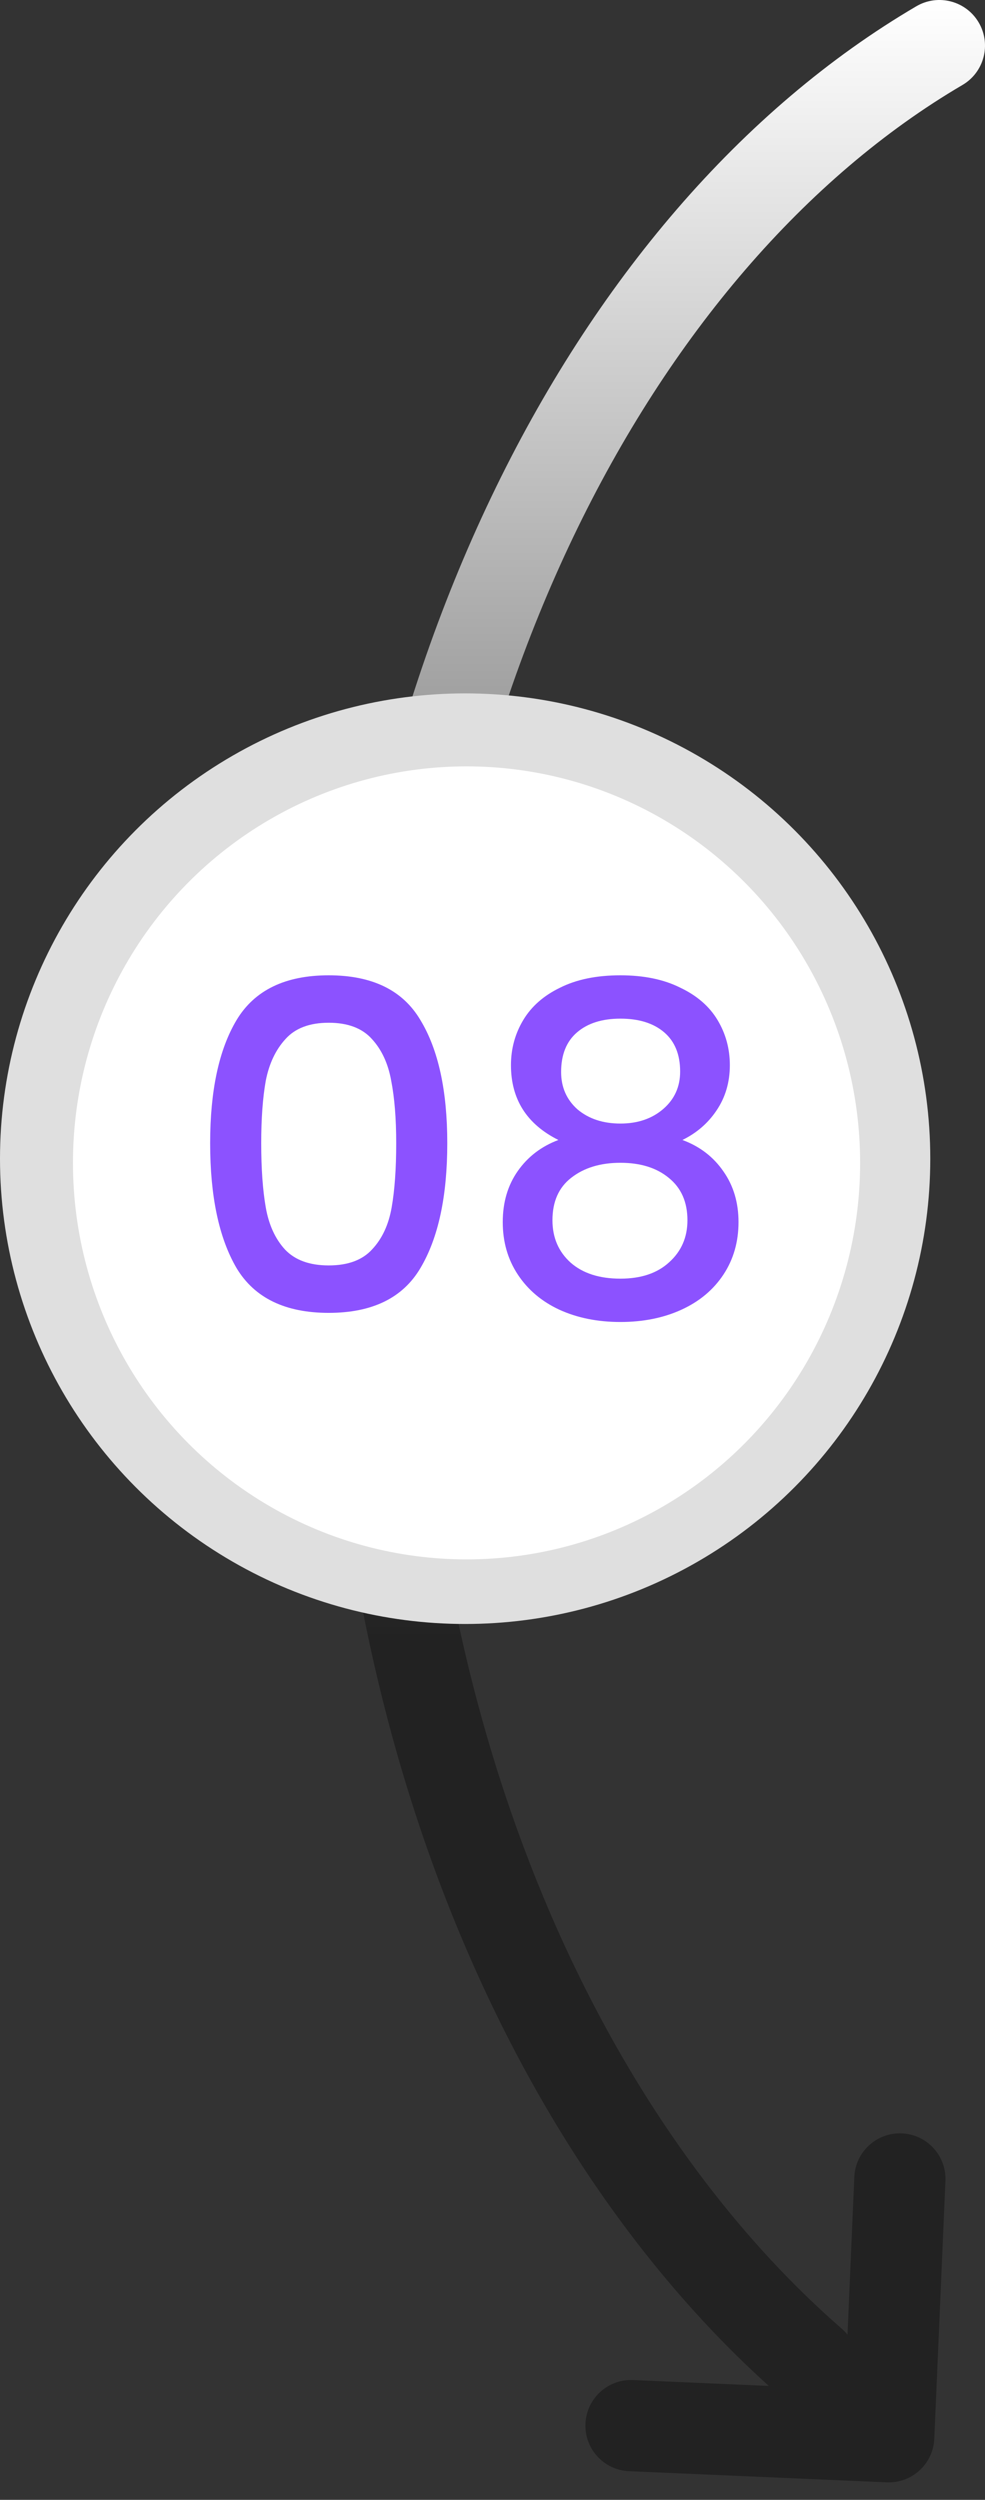
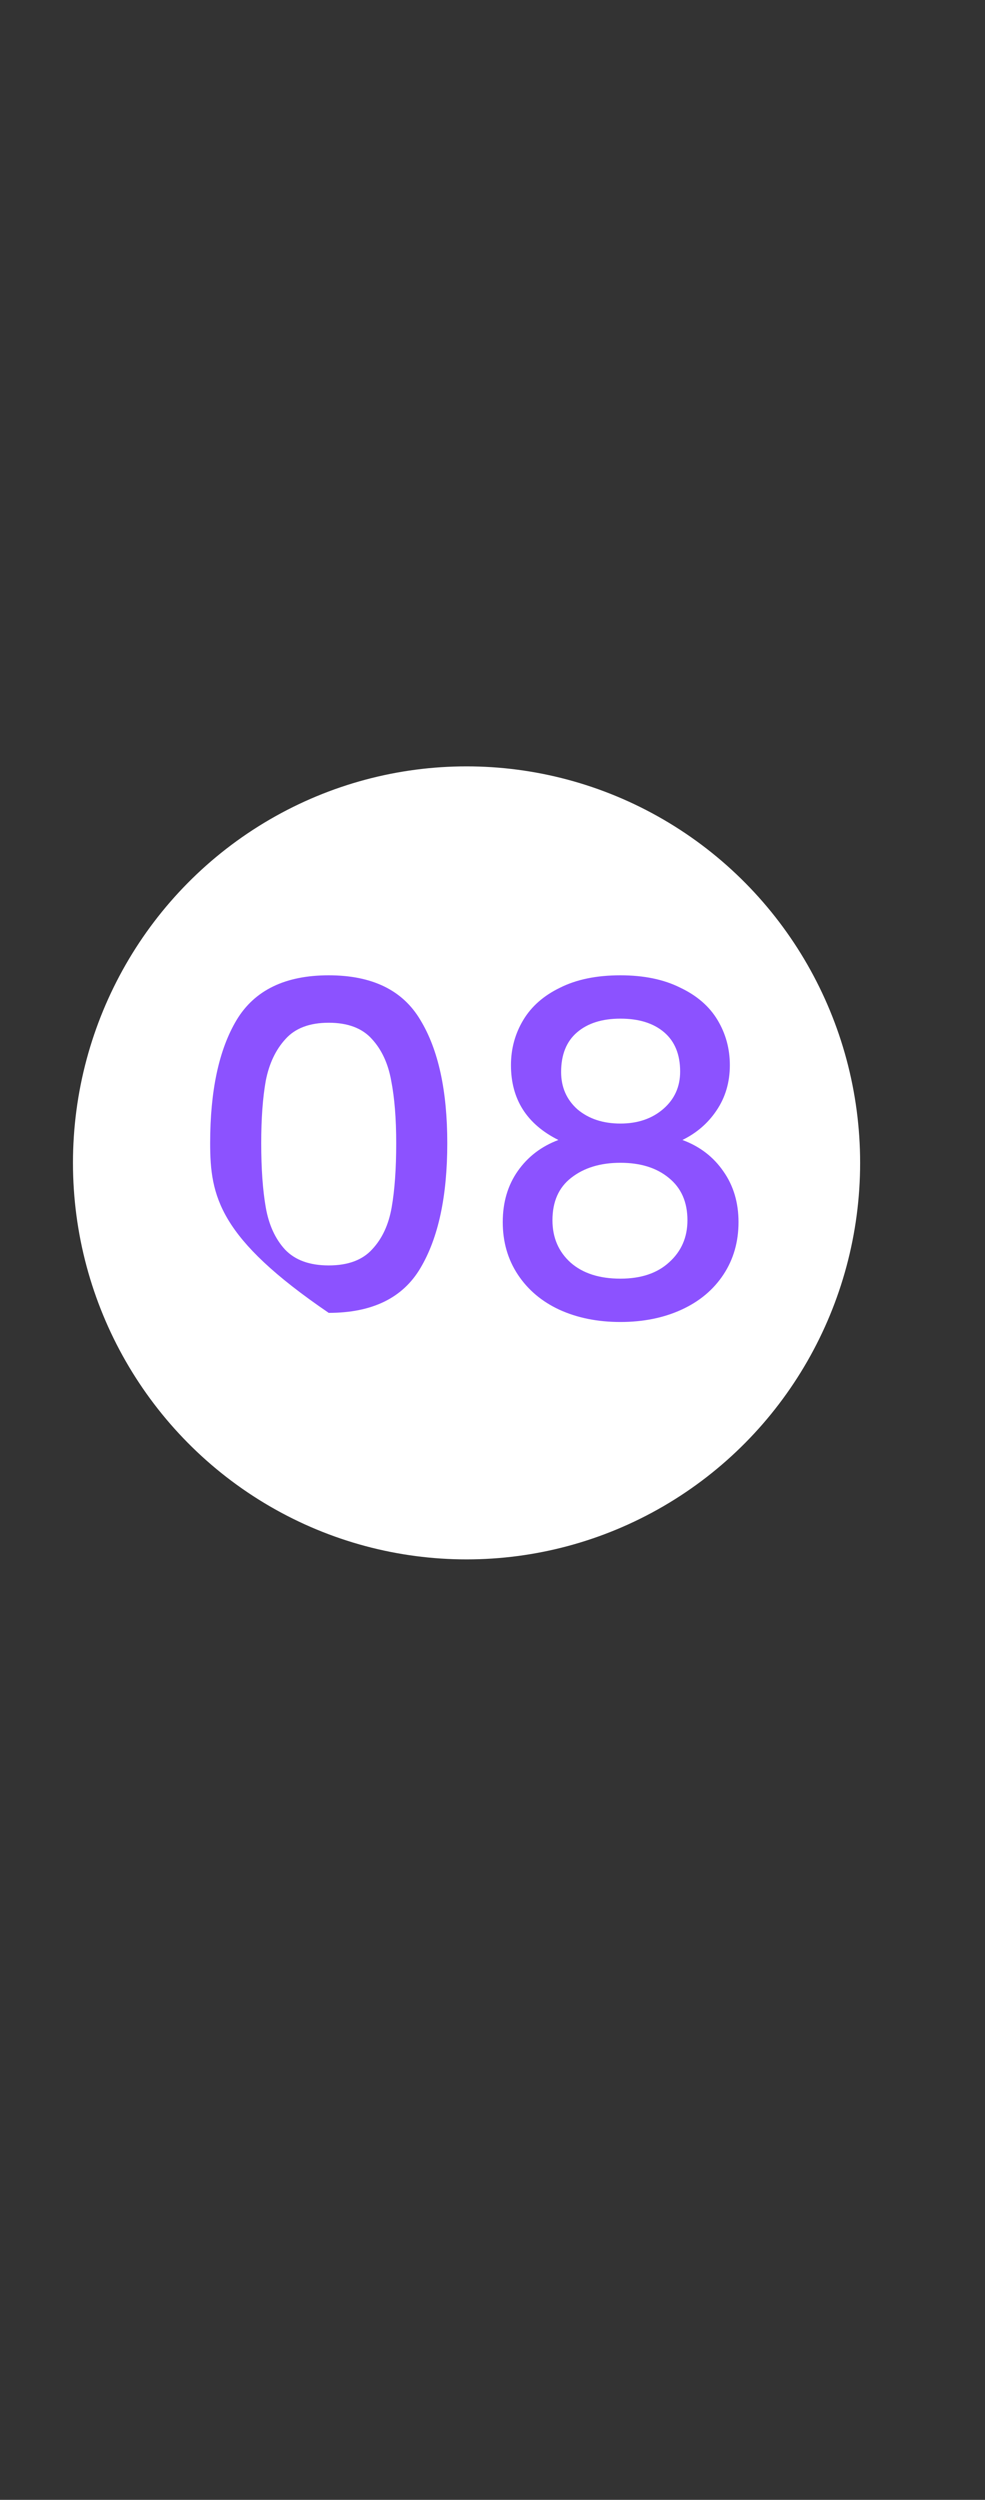
<svg xmlns="http://www.w3.org/2000/svg" width="54" height="137" viewBox="0 0 54 137" fill="none">
  <rect x="0" y="0" width="54" height="137" fill="#333333" stroke="none" />
-   <path fill-rule="evenodd" clip-rule="evenodd" d="M50.235 0.344C51.426 -0.355 52.958 0.044 53.656 1.235C54.355 2.426 53.956 3.958 52.765 4.657C35.568 14.748 23 39.303 23 68.531C23 93.802 32.413 115.663 46.142 127.615C46.261 127.718 46.367 127.831 46.462 127.95L46.836 119.306C46.895 117.927 48.062 116.857 49.441 116.917C50.821 116.976 51.891 118.143 51.831 119.522L51.22 133.651C51.192 134.314 50.901 134.938 50.412 135.386C49.924 135.834 49.277 136.07 48.615 136.041L34.486 135.43C33.106 135.371 32.036 134.204 32.096 132.825C32.156 131.445 33.322 130.375 34.702 130.435L42.148 130.757C27.496 117.539 18 94.486 18 68.531C18 38.133 31.05 11.602 50.235 0.344Z" fill="url(#paint0_linear_1077_2898)" />
-   <circle cx="25.5" cy="63.5" r="25.5" fill="#DFDFDF" />
  <ellipse cx="25.577" cy="63.73" rx="21.577" ry="21.73" fill="white" />
-   <path d="M11.521 62.65C11.521 59.767 12.004 57.517 12.971 55.9C13.954 54.267 15.638 53.45 18.021 53.45C20.404 53.45 22.079 54.267 23.046 55.9C24.029 57.517 24.521 59.767 24.521 62.65C24.521 65.567 24.029 67.85 23.046 69.5C22.079 71.133 20.404 71.95 18.021 71.95C15.638 71.95 13.954 71.133 12.971 69.5C12.004 67.85 11.521 65.567 11.521 62.65ZM21.721 62.65C21.721 61.3 21.629 60.158 21.446 59.225C21.279 58.292 20.929 57.533 20.396 56.95C19.863 56.35 19.071 56.05 18.021 56.05C16.971 56.05 16.179 56.35 15.646 56.95C15.113 57.533 14.754 58.292 14.571 59.225C14.404 60.158 14.321 61.3 14.321 62.65C14.321 64.05 14.404 65.225 14.571 66.175C14.738 67.125 15.088 67.892 15.621 68.475C16.171 69.058 16.971 69.35 18.021 69.35C19.071 69.35 19.863 69.058 20.396 68.475C20.946 67.892 21.304 67.125 21.471 66.175C21.638 65.225 21.721 64.05 21.721 62.65ZM30.612 62.475C28.878 61.608 28.012 60.242 28.012 58.375C28.012 57.475 28.237 56.65 28.687 55.9C29.137 55.15 29.812 54.558 30.712 54.125C31.612 53.675 32.712 53.45 34.012 53.45C35.295 53.45 36.387 53.675 37.287 54.125C38.203 54.558 38.887 55.15 39.337 55.9C39.787 56.65 40.012 57.475 40.012 58.375C40.012 59.308 39.77 60.133 39.287 60.85C38.82 61.55 38.195 62.092 37.412 62.475C38.362 62.825 39.112 63.4 39.662 64.2C40.212 64.983 40.487 65.908 40.487 66.975C40.487 68.058 40.212 69.017 39.662 69.85C39.112 70.683 38.345 71.325 37.362 71.775C36.378 72.225 35.262 72.45 34.012 72.45C32.762 72.45 31.645 72.225 30.662 71.775C29.695 71.325 28.937 70.683 28.387 69.85C27.837 69.017 27.562 68.058 27.562 66.975C27.562 65.892 27.837 64.958 28.387 64.175C28.937 63.392 29.678 62.825 30.612 62.475ZM37.287 58.725C37.287 57.792 36.995 57.075 36.412 56.575C35.828 56.075 35.028 55.825 34.012 55.825C33.012 55.825 32.22 56.075 31.637 56.575C31.053 57.075 30.762 57.8 30.762 58.75C30.762 59.583 31.062 60.267 31.662 60.8C32.278 61.317 33.062 61.575 34.012 61.575C34.962 61.575 35.745 61.308 36.362 60.775C36.978 60.242 37.287 59.558 37.287 58.725ZM34.012 63.725C32.912 63.725 32.012 64 31.312 64.55C30.628 65.083 30.287 65.858 30.287 66.875C30.287 67.825 30.62 68.6 31.287 69.2C31.953 69.783 32.862 70.075 34.012 70.075C35.145 70.075 36.037 69.775 36.687 69.175C37.353 68.575 37.687 67.808 37.687 66.875C37.687 65.875 37.345 65.1 36.662 64.55C35.995 64 35.112 63.725 34.012 63.725Z" fill="#8C52FF" />
+   <path d="M11.521 62.65C11.521 59.767 12.004 57.517 12.971 55.9C13.954 54.267 15.638 53.45 18.021 53.45C20.404 53.45 22.079 54.267 23.046 55.9C24.029 57.517 24.521 59.767 24.521 62.65C24.521 65.567 24.029 67.85 23.046 69.5C22.079 71.133 20.404 71.95 18.021 71.95C12.004 67.85 11.521 65.567 11.521 62.65ZM21.721 62.65C21.721 61.3 21.629 60.158 21.446 59.225C21.279 58.292 20.929 57.533 20.396 56.95C19.863 56.35 19.071 56.05 18.021 56.05C16.971 56.05 16.179 56.35 15.646 56.95C15.113 57.533 14.754 58.292 14.571 59.225C14.404 60.158 14.321 61.3 14.321 62.65C14.321 64.05 14.404 65.225 14.571 66.175C14.738 67.125 15.088 67.892 15.621 68.475C16.171 69.058 16.971 69.35 18.021 69.35C19.071 69.35 19.863 69.058 20.396 68.475C20.946 67.892 21.304 67.125 21.471 66.175C21.638 65.225 21.721 64.05 21.721 62.65ZM30.612 62.475C28.878 61.608 28.012 60.242 28.012 58.375C28.012 57.475 28.237 56.65 28.687 55.9C29.137 55.15 29.812 54.558 30.712 54.125C31.612 53.675 32.712 53.45 34.012 53.45C35.295 53.45 36.387 53.675 37.287 54.125C38.203 54.558 38.887 55.15 39.337 55.9C39.787 56.65 40.012 57.475 40.012 58.375C40.012 59.308 39.77 60.133 39.287 60.85C38.82 61.55 38.195 62.092 37.412 62.475C38.362 62.825 39.112 63.4 39.662 64.2C40.212 64.983 40.487 65.908 40.487 66.975C40.487 68.058 40.212 69.017 39.662 69.85C39.112 70.683 38.345 71.325 37.362 71.775C36.378 72.225 35.262 72.45 34.012 72.45C32.762 72.45 31.645 72.225 30.662 71.775C29.695 71.325 28.937 70.683 28.387 69.85C27.837 69.017 27.562 68.058 27.562 66.975C27.562 65.892 27.837 64.958 28.387 64.175C28.937 63.392 29.678 62.825 30.612 62.475ZM37.287 58.725C37.287 57.792 36.995 57.075 36.412 56.575C35.828 56.075 35.028 55.825 34.012 55.825C33.012 55.825 32.22 56.075 31.637 56.575C31.053 57.075 30.762 57.8 30.762 58.75C30.762 59.583 31.062 60.267 31.662 60.8C32.278 61.317 33.062 61.575 34.012 61.575C34.962 61.575 35.745 61.308 36.362 60.775C36.978 60.242 37.287 59.558 37.287 58.725ZM34.012 63.725C32.912 63.725 32.012 64 31.312 64.55C30.628 65.083 30.287 65.858 30.287 66.875C30.287 67.825 30.62 68.6 31.287 69.2C31.953 69.783 32.862 70.075 34.012 70.075C35.145 70.075 36.037 69.775 36.687 69.175C37.353 68.575 37.687 67.808 37.687 66.875C37.687 65.875 37.345 65.1 36.662 64.55C35.995 64 35.112 63.725 34.012 63.725Z" fill="#8C52FF" />
  <defs>
    <linearGradient id="paint0_linear_1077_2898" x1="36" y1="0" x2="36" y2="136.043" gradientUnits="userSpaceOnUse">
      <stop stop-color="white" />
      <stop offset="0.66" stop-color="#222222" />
    </linearGradient>
  </defs>
</svg>